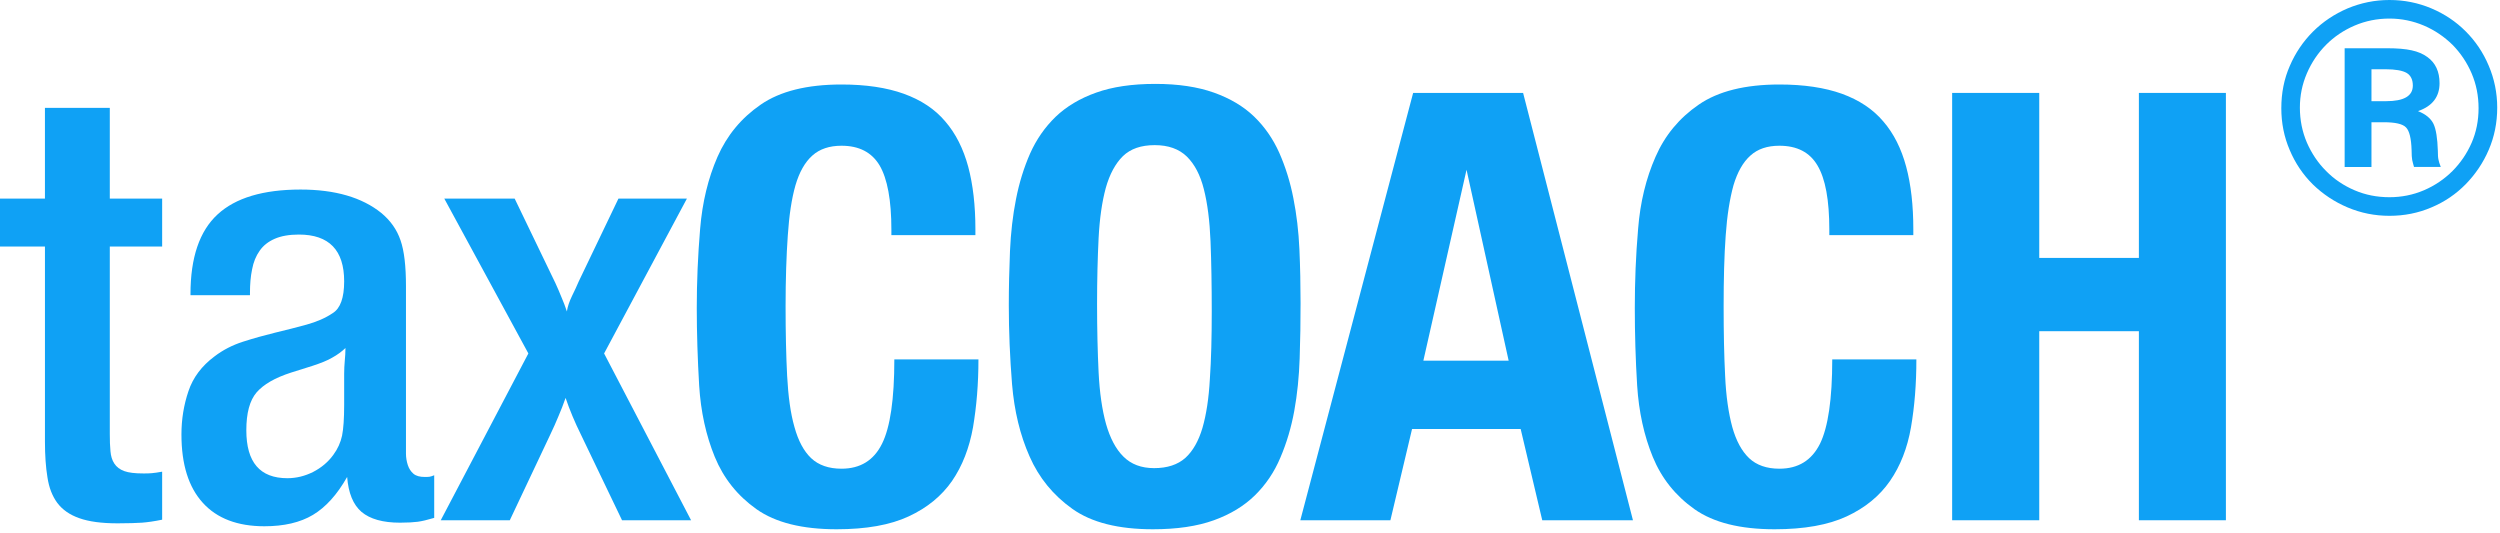
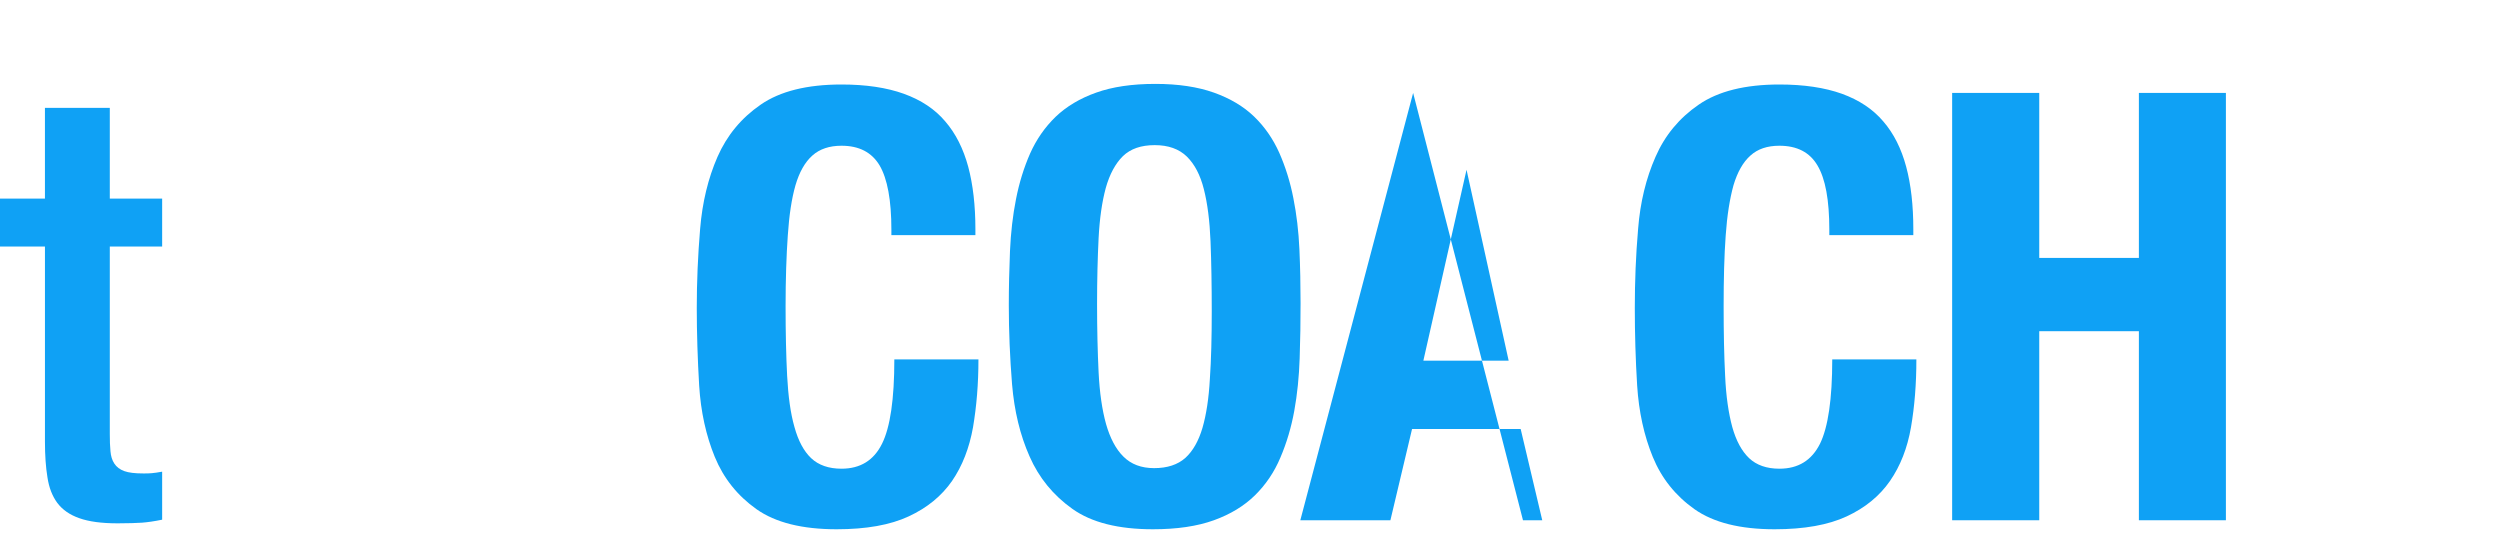
<svg xmlns="http://www.w3.org/2000/svg" version="1.1" id="Layer_1" viewBox="0 0 150 32" xml:space="preserve">
  <path fill="#0fa1f5" d="M2.696,11.916V6.474h3.892v5.442h3.141v2.878H6.588v11.236c0,0.411,0.01,0.761,0.04,1.045  c0.024,0.292,0.099,0.541,0.232,0.74c0.132,0.203,0.331,0.356,0.595,0.451c0.268,0.098,0.65,0.141,1.153,0.141  c0.192,0,0.36,0,0.506-0.017c0.138-0.012,0.346-0.039,0.615-0.089v2.88c-0.484,0.1-0.89,0.156-1.212,0.18  C8.194,31.381,7.705,31.4,7.062,31.4c-0.969,0-1.727-0.103-2.304-0.309c-0.578-0.203-1.015-0.51-1.323-0.921  c-0.296-0.402-0.497-0.916-0.588-1.53c-0.101-0.609-0.15-1.323-0.15-2.142V14.793H0v-2.878H2.696z" />
-   <path fill="#0fa1f5" d="M11.429,17.641c0-2.187,0.542-3.779,1.626-4.777c1.076-0.993,2.738-1.491,4.979-1.491c2.069,0,3.689,0.473,4.845,1.406  c0.551,0.456,0.935,1,1.153,1.641c0.221,0.631,0.326,1.553,0.326,2.752v9.365c0,0.217,0,0.445,0,0.686  c0,0.234,0.041,0.467,0.111,0.683c0.073,0.216,0.183,0.388,0.341,0.522c0.157,0.131,0.383,0.189,0.667,0.189  c0.118,0,0.218,0,0.288-0.011c0.078-0.013,0.17-0.04,0.287-0.09v2.557c-0.41,0.121-0.737,0.2-0.988,0.233  c-0.253,0.032-0.607,0.055-1.063,0.055c-1.028,0-1.797-0.217-2.307-0.644c-0.507-0.435-0.791-1.134-0.866-2.1  c-0.599,1.061-1.287,1.819-2.053,2.277c-0.767,0.459-1.742,0.682-2.914,0.682c-1.607,0-2.843-0.468-3.692-1.406  c-0.856-0.941-1.283-2.3-1.283-4.101c0-0.913,0.142-1.779,0.419-2.594c0.271-0.818,0.798-1.519,1.562-2.088  c0.506-0.388,1.076-0.68,1.714-0.885c0.636-0.204,1.28-0.384,1.924-0.541c0.651-0.157,1.286-0.316,1.89-0.483  c0.611-0.169,1.139-0.399,1.566-0.689c0.46-0.284,0.688-0.92,0.688-1.91c0-1.87-0.908-2.805-2.716-2.805  c-0.583,0-1.066,0.086-1.449,0.253c-0.389,0.169-0.691,0.408-0.907,0.721c-0.221,0.309-0.37,0.679-0.452,1.112  c-0.09,0.435-0.128,0.903-0.128,1.412v0.139h-3.567V17.641z M20.728,20.882c-0.223,0.211-0.487,0.409-0.788,0.573  c-0.293,0.176-0.704,0.337-1.21,0.502l-1.266,0.398c-0.973,0.314-1.657,0.713-2.069,1.19c-0.412,0.483-0.615,1.236-0.615,2.272  c0,1.921,0.818,2.875,2.463,2.875c0.533,0,1.049-0.126,1.544-0.375c0.492-0.254,0.898-0.591,1.212-1.024  c0.264-0.358,0.439-0.746,0.525-1.153c0.082-0.411,0.126-1.021,0.126-1.841v-1.869c0-0.273,0.014-0.526,0.036-0.775  C20.709,21.403,20.728,21.146,20.728,20.882z" />
-   <path fill="#0fa1f5" d="M30.88,11.916l2.447,5.076c0.124,0.265,0.239,0.542,0.357,0.83c0.127,0.287,0.23,0.571,0.329,0.866  c0.042-0.295,0.149-0.598,0.304-0.922c0.156-0.321,0.296-0.615,0.409-0.885l2.38-4.964h4.108l-4.968,9.29l5.22,10.01h-4.143  l-2.489-5.186c-0.167-0.33-0.325-0.688-0.483-1.059c-0.154-0.368-0.296-0.742-0.416-1.098c-0.141,0.409-0.287,0.776-0.432,1.111  c-0.14,0.338-0.305,0.716-0.501,1.122l-2.415,5.11h-4.143l5.258-10.01l-5.044-9.29H30.88z" />
  <path fill="#0fa1f5" d="M58.381,25.637c-0.223,1.247-0.64,2.32-1.26,3.223c-0.628,0.902-1.491,1.609-2.598,2.122  c-1.1,0.515-2.545,0.774-4.323,0.774c-2.062,0-3.67-0.399-4.809-1.204c-1.141-0.809-1.974-1.85-2.503-3.135  c-0.525-1.28-0.841-2.711-0.938-4.281c-0.092-1.574-0.144-3.13-0.144-4.666c0-1.562,0.068-3.138,0.201-4.734  c0.132-1.602,0.481-3.042,1.044-4.328c0.563-1.283,1.427-2.329,2.591-3.13c1.163-0.804,2.779-1.208,4.847-1.208  c1.467,0,2.71,0.186,3.743,0.557c1.034,0.376,1.862,0.92,2.484,1.659c0.63,0.729,1.085,1.64,1.377,2.718  c0.287,1.078,0.431,2.33,0.431,3.745v0.357h-5.041v-0.321c0-1.776-0.239-3.06-0.705-3.856c-0.472-0.791-1.232-1.185-2.289-1.185  c-0.716,0-1.306,0.191-1.75,0.591c-0.445,0.396-0.78,0.993-1.011,1.781c-0.229,0.798-0.379,1.797-0.46,3.009  c-0.085,1.212-0.133,2.637-0.133,4.266c0,1.564,0.031,2.951,0.093,4.164c0.065,1.21,0.201,2.235,0.438,3.062  c0.227,0.829,0.561,1.453,1.003,1.873c0.445,0.419,1.054,0.632,1.82,0.632c1.129,0,1.938-0.5,2.432-1.497  c0.494-0.991,0.739-2.682,0.739-5.06h5.046C58.708,23.033,58.592,24.388,58.381,25.637z" />
  <path fill="#0fa1f5" d="M78.034,18.181c0,1.104-0.015,2.209-0.054,3.313c-0.036,1.107-0.142,2.151-0.323,3.154c-0.18,0.992-0.459,1.93-0.832,2.802  c-0.368,0.881-0.886,1.637-1.528,2.269c-0.652,0.639-1.471,1.138-2.464,1.496c-0.999,0.361-2.215,0.541-3.659,0.541  c-2.067,0-3.677-0.403-4.828-1.221c-1.154-0.82-2.01-1.866-2.574-3.153c-0.57-1.284-0.914-2.724-1.049-4.326  c-0.128-1.591-0.195-3.171-0.195-4.732c0-1.08,0.026-2.164,0.071-3.26c0.048-1.094,0.166-2.134,0.362-3.121  c0.191-0.977,0.475-1.891,0.846-2.735c0.375-0.837,0.882-1.572,1.528-2.198c0.649-0.621,1.462-1.108,2.436-1.453  c0.969-0.347,2.15-0.523,3.549-0.523c1.368,0,2.536,0.176,3.513,0.523c0.967,0.345,1.774,0.821,2.413,1.437  c0.631,0.61,1.137,1.339,1.511,2.176c0.371,0.844,0.657,1.751,0.846,2.728c0.192,0.966,0.314,1.99,0.361,3.06  C78.012,16.026,78.034,17.1,78.034,18.181z M72.705,18.687c0-1.563-0.024-2.963-0.073-4.199c-0.05-1.236-0.182-2.281-0.4-3.135  c-0.213-0.851-0.557-1.503-1.021-1.959c-0.47-0.458-1.114-0.686-1.929-0.686c-0.819,0-1.453,0.22-1.911,0.664  c-0.449,0.444-0.794,1.082-1.026,1.91c-0.224,0.829-0.369,1.828-0.429,3.011c-0.058,1.174-0.092,2.495-0.092,3.96  c0,1.515,0.034,2.875,0.092,4.09c0.061,1.212,0.209,2.246,0.447,3.1c0.243,0.848,0.589,1.509,1.048,1.958  c0.458,0.455,1.067,0.687,1.835,0.687c0.792,0,1.414-0.205,1.875-0.613c0.451-0.411,0.793-1.01,1.027-1.801  c0.231-0.797,0.381-1.778,0.444-2.936C72.673,21.573,72.705,20.22,72.705,18.687z" />
-   <path fill="#0fa1f5" d="M92.535,31.215l-1.295-5.475h-6.517l-1.299,5.475h-5.405l6.769-25.64h6.598l6.591,25.64H92.535z M87.992,10.186  l-2.59,11.453h5.117L87.992,10.186z" />
+   <path fill="#0fa1f5" d="M92.535,31.215l-1.295-5.475h-6.517l-1.299,5.475h-5.405l6.769-25.64l6.591,25.64H92.535z M87.992,10.186  l-2.59,11.453h5.117L87.992,10.186z" />
  <path fill="#0fa1f5" d="M114.659,25.637c-0.216,1.247-0.637,2.32-1.261,3.223c-0.627,0.902-1.49,1.609-2.594,2.122  c-1.104,0.515-2.547,0.774-4.325,0.774c-2.065,0-3.667-0.399-4.809-1.204c-1.141-0.809-1.976-1.85-2.503-3.135  c-0.526-1.28-0.837-2.711-0.938-4.281c-0.097-1.574-0.141-3.13-0.141-4.666c0-1.562,0.06-3.138,0.198-4.734  c0.125-1.602,0.479-3.042,1.046-4.328c0.559-1.283,1.423-2.329,2.593-3.13c1.163-0.804,2.784-1.208,4.838-1.208  c1.473,0,2.717,0.186,3.754,0.557c1.029,0.376,1.857,0.92,2.481,1.659c0.631,0.729,1.084,1.64,1.373,2.718  c0.289,1.078,0.428,2.33,0.428,3.745v0.357h-5.04v-0.321c0-1.776-0.233-3.06-0.71-3.856c-0.463-0.791-1.227-1.185-2.286-1.185  c-0.718,0-1.3,0.191-1.739,0.591c-0.445,0.396-0.779,0.993-1.015,1.781c-0.22,0.798-0.383,1.797-0.467,3.009  c-0.089,1.212-0.124,2.637-0.124,4.266c0,1.564,0.028,2.951,0.09,4.164c0.054,1.21,0.203,2.235,0.427,3.062  c0.231,0.829,0.571,1.453,1.013,1.873c0.445,0.419,1.051,0.632,1.814,0.632c1.136,0,1.938-0.5,2.438-1.497  c0.486-0.991,0.735-2.682,0.735-5.06h5.047C114.984,23.033,114.874,24.388,114.659,25.637z" />
  <path fill="#0fa1f5" d="M128.333,31.215V19.872h-5.978v11.343h-5.226V5.575h5.226v9.9h5.978v-9.9h5.221v25.64H128.333z" />
-   <path fill="#0fa1f5" d="M149.833,6.457c0,0.909-0.172,1.751-0.508,2.53c-0.332,0.78-0.801,1.468-1.379,2.062c-0.584,0.594-1.266,1.063-2.061,1.396  c-0.789,0.337-1.626,0.504-2.516,0.504c-0.884,0-1.715-0.167-2.514-0.504c-0.786-0.333-1.482-0.796-2.08-1.377  c-0.59-0.583-1.057-1.27-1.389-2.059c-0.342-0.793-0.507-1.63-0.507-2.516c0-0.911,0.165-1.753,0.507-2.533  c0.333-0.779,0.799-1.468,1.389-2.06c0.598-0.595,1.293-1.059,2.08-1.396C141.654,0.172,142.485,0,143.369,0  c0.89,0,1.728,0.172,2.516,0.504c0.795,0.337,1.477,0.796,2.061,1.382c0.578,0.578,1.047,1.266,1.379,2.061  C149.661,4.737,149.833,5.577,149.833,6.457z M148.714,6.493c0-0.747-0.139-1.441-0.417-2.092c-0.281-0.654-0.663-1.221-1.149-1.715  c-0.498-0.486-1.064-0.874-1.718-1.153c-0.651-0.275-1.339-0.419-2.061-0.419c-0.747,0-1.443,0.144-2.089,0.419  c-0.654,0.28-1.229,0.667-1.713,1.153c-0.491,0.495-0.872,1.061-1.154,1.715c-0.28,0.651-0.42,1.332-0.42,2.056  c0,0.745,0.141,1.446,0.42,2.098c0.282,0.646,0.663,1.217,1.154,1.707c0.484,0.494,1.059,0.878,1.713,1.157  c0.646,0.277,1.342,0.414,2.089,0.414c0.722,0,1.41-0.137,2.061-0.414c0.653-0.279,1.22-0.663,1.718-1.157  c0.486-0.489,0.869-1.053,1.149-1.692C148.575,7.931,148.714,7.239,148.714,6.493z M144.841,10.018  c-0.049-0.163-0.083-0.301-0.109-0.418c-0.022-0.117-0.036-0.315-0.036-0.59c-0.021-0.698-0.131-1.157-0.333-1.363  c-0.195-0.21-0.643-0.313-1.34-0.313h-0.735v2.685h-1.609V2.895h2.556c0.604,0,1.092,0.041,1.462,0.124  c0.371,0.081,0.69,0.215,0.943,0.402c0.49,0.349,0.733,0.874,0.733,1.57c0,0.815-0.425,1.375-1.292,1.677  c0.47,0.187,0.775,0.444,0.93,0.767c0.152,0.324,0.236,0.859,0.26,1.609c0,0.253,0.011,0.432,0.04,0.543  c0.017,0.098,0.062,0.242,0.135,0.43H144.841z M144.77,5.133c0-0.352-0.123-0.604-0.364-0.753c-0.25-0.147-0.675-0.225-1.28-0.225  h-0.838v1.916h0.875C144.238,6.071,144.77,5.761,144.77,5.133z" />
</svg>